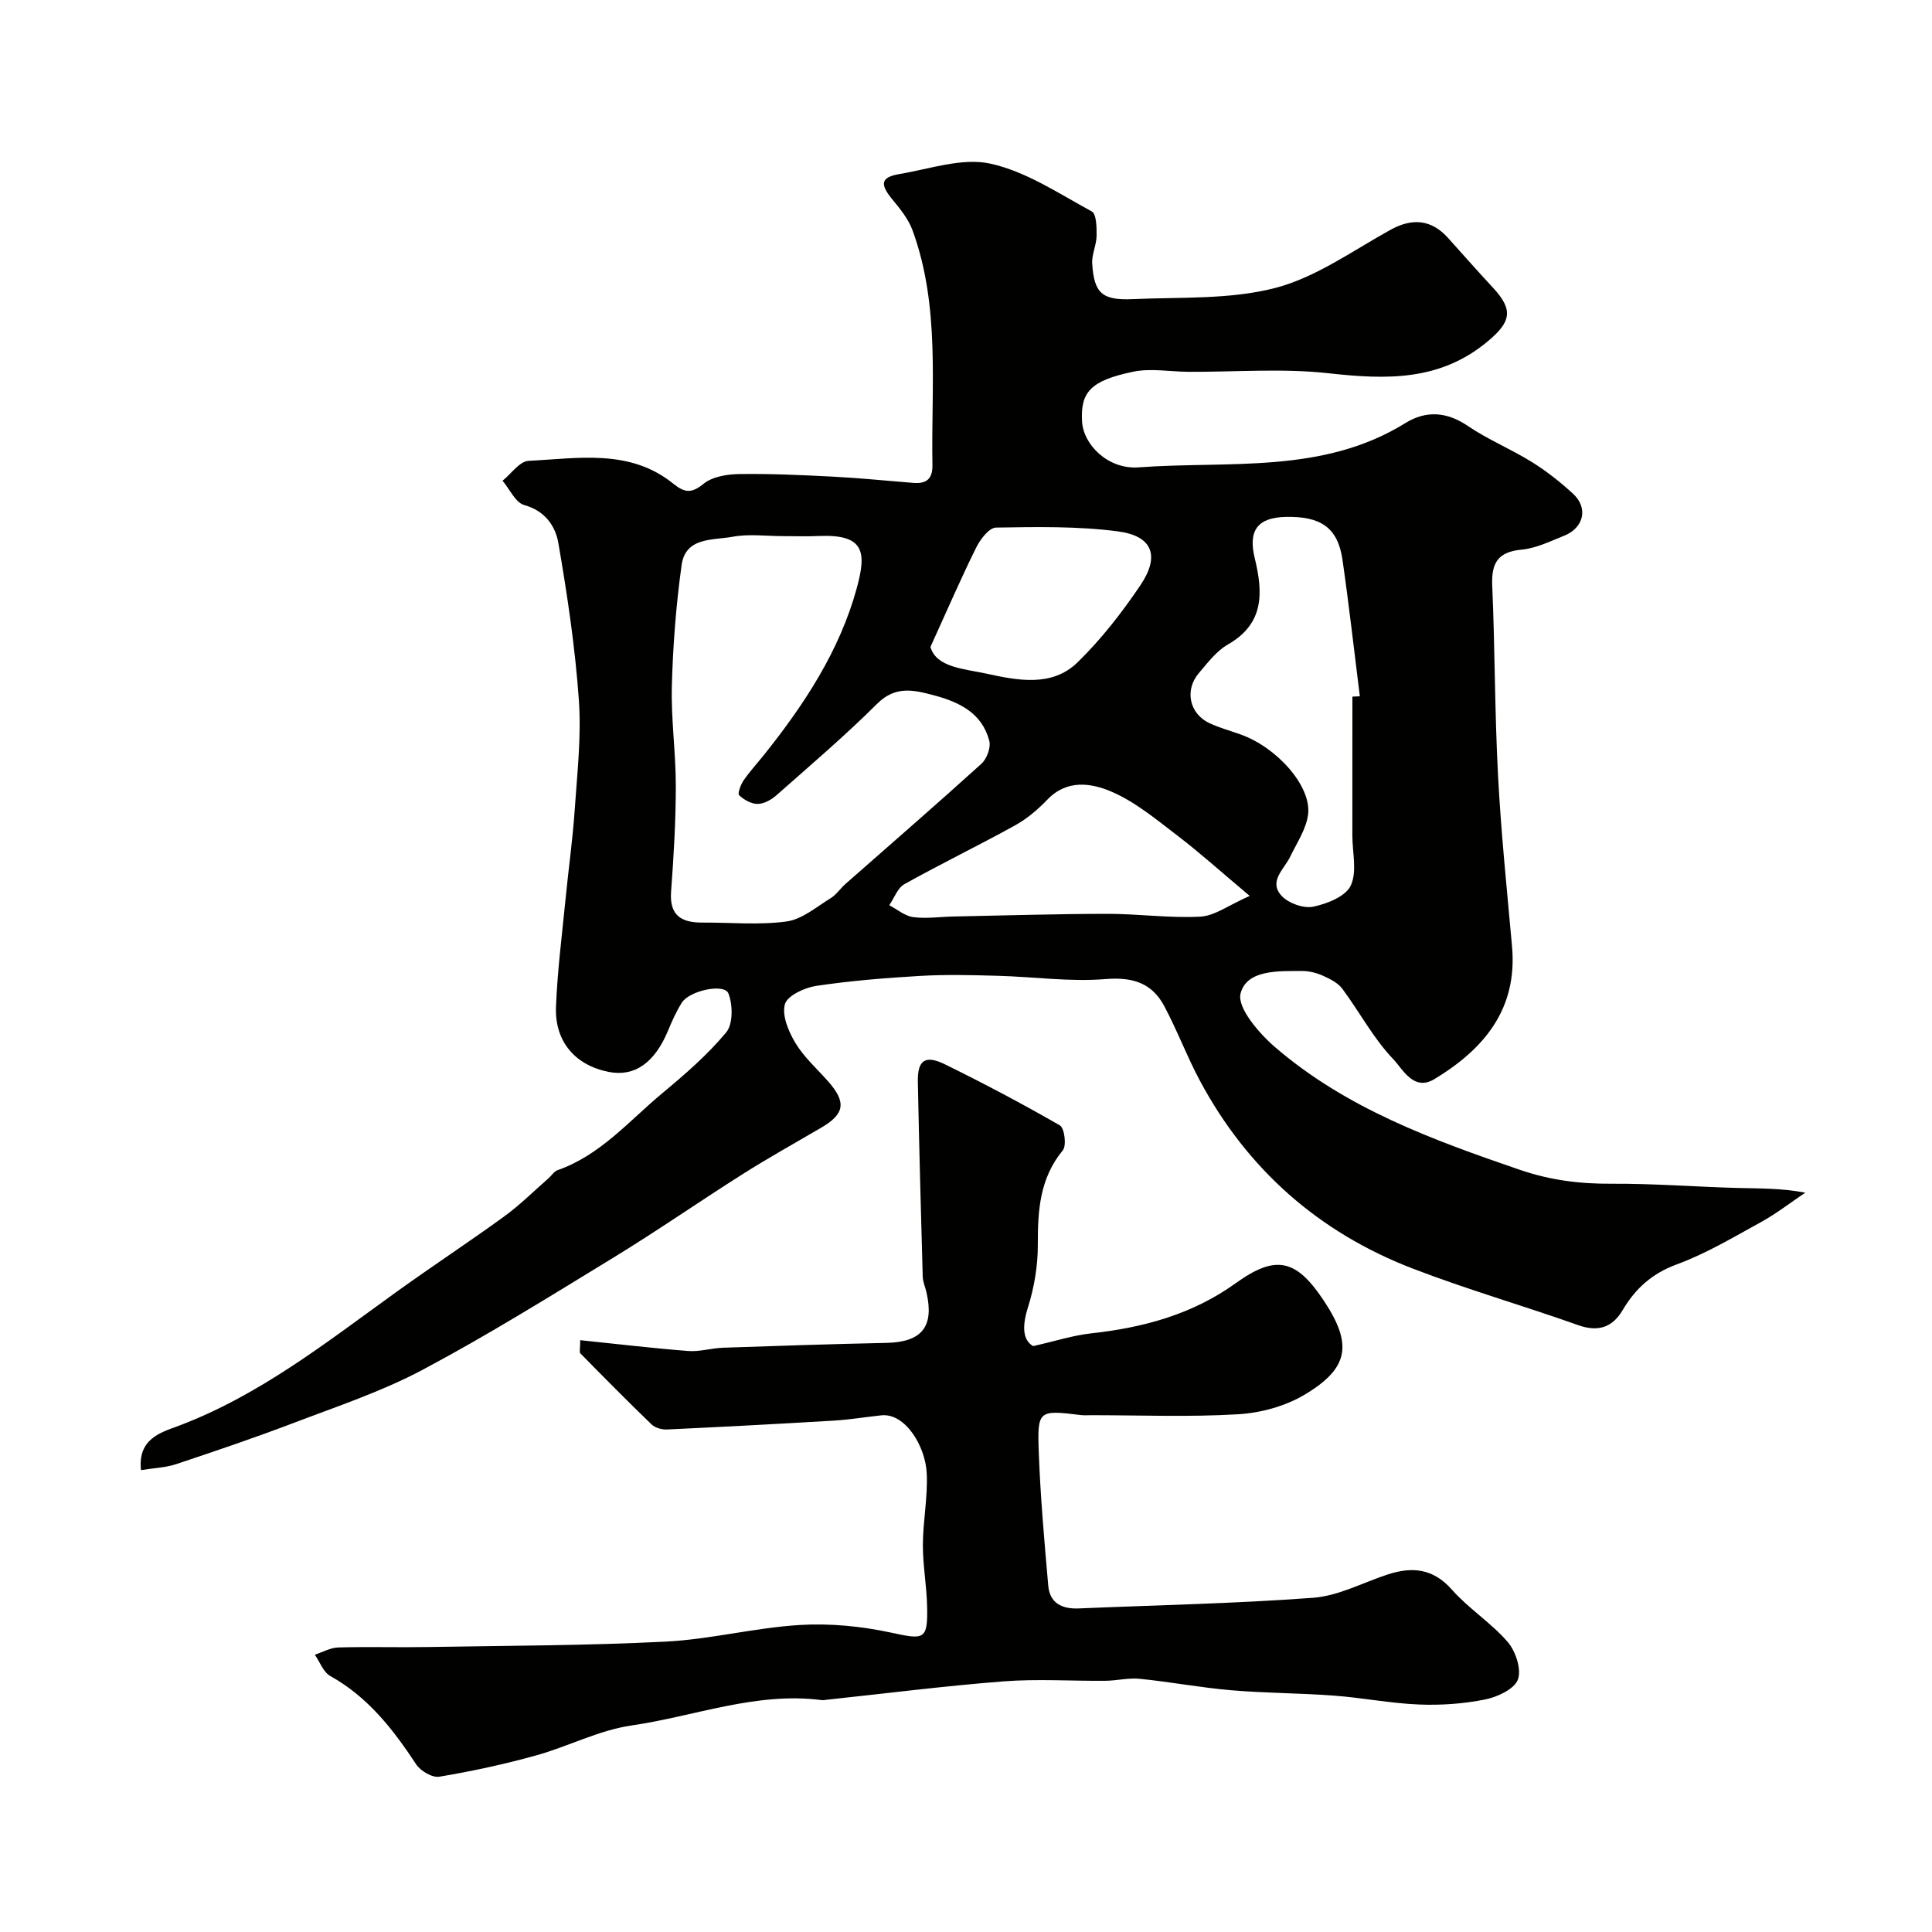
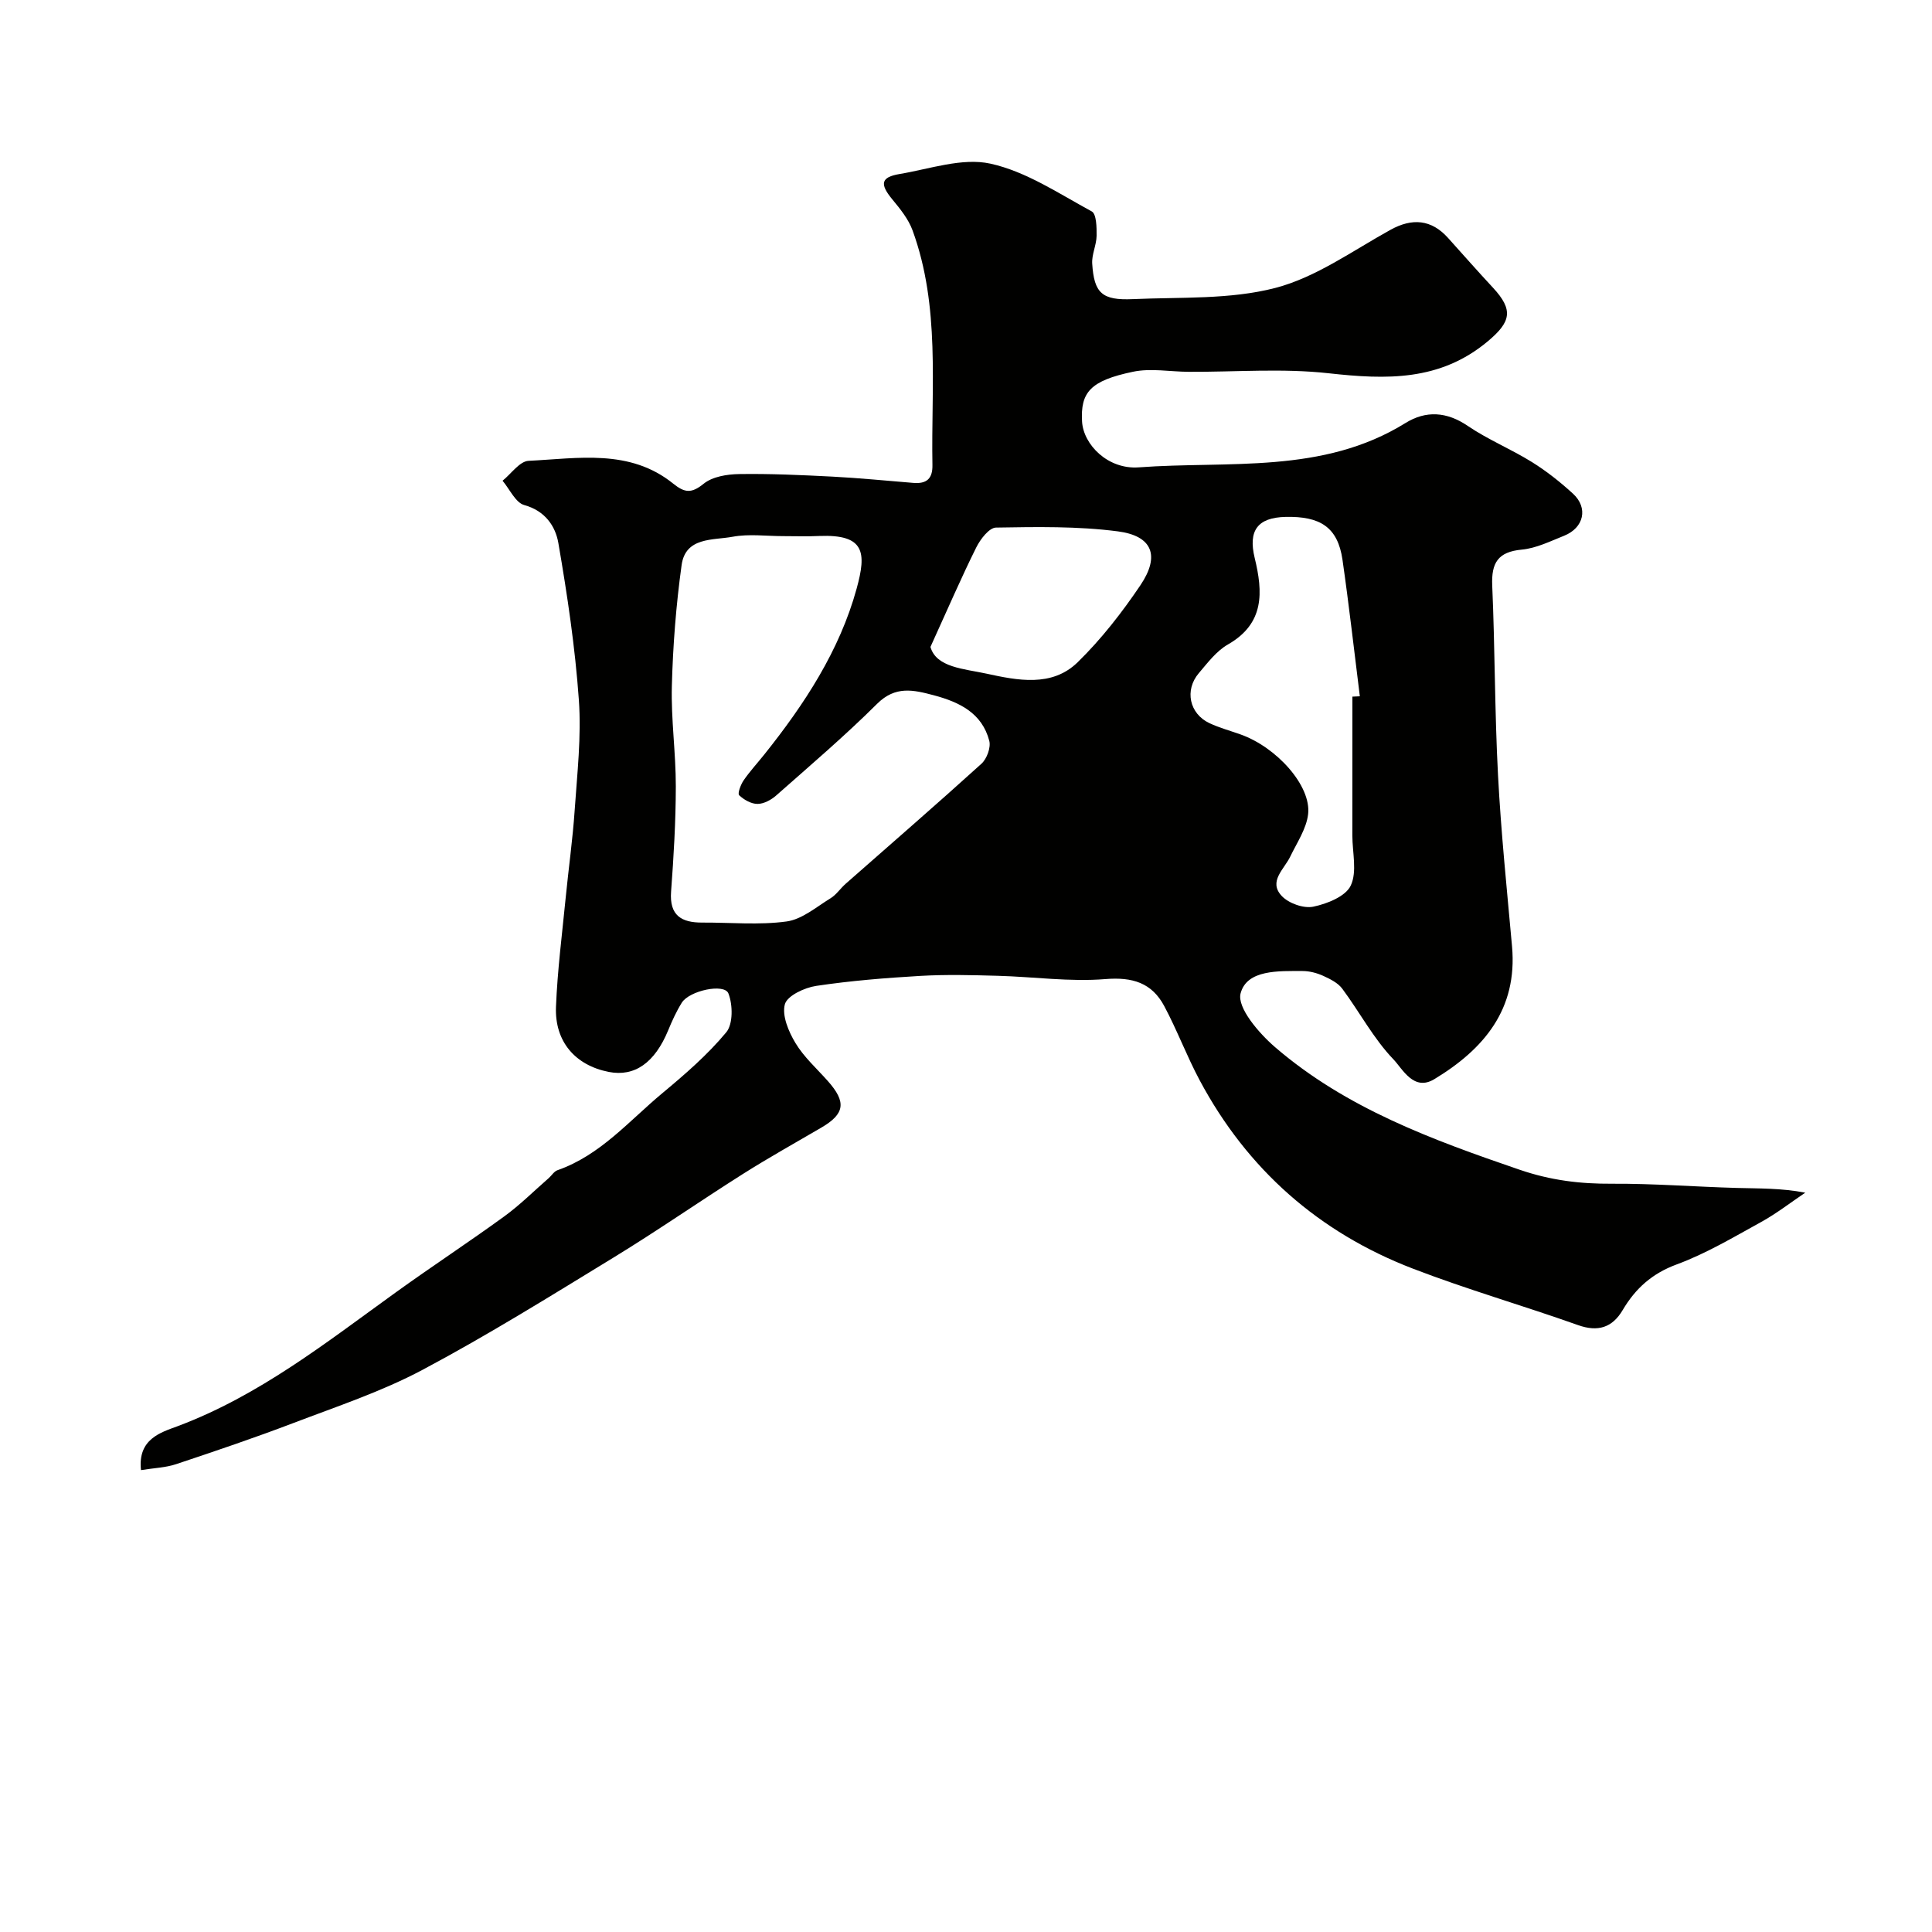
<svg xmlns="http://www.w3.org/2000/svg" enable-background="new 0 0 400 400" viewBox="0 0 400 400">
  <g fill="#010100">
-     <path d="m29.19 304.37c-.71-6.46 4.15-7.81 7.5-9.06 16.95-6.33 30.89-17.39 45.3-27.77 7.41-5.34 15.05-10.35 22.44-15.72 3.24-2.36 6.11-5.23 9.15-7.88.63-.55 1.12-1.41 1.84-1.66 8.87-3.1 14.8-10.2 21.7-15.94 4.69-3.9 9.37-7.95 13.24-12.61 1.43-1.72 1.37-5.71.45-8.05-.84-2.14-8.1-.59-9.66 1.93-1.12 1.8-2.01 3.76-2.82 5.73-2.77 6.69-6.93 9.64-12.29 8.59-6.9-1.35-11.22-6.25-10.93-13.48.3-7.55 1.27-15.07 2.01-22.59.59-6.04 1.45-12.06 1.86-18.11.52-7.59 1.4-15.25.87-22.79-.77-10.9-2.39-21.76-4.25-32.54-.6-3.47-2.73-6.66-7.05-7.85-1.82-.5-3.02-3.29-4.5-5.04 1.79-1.44 3.53-4.03 5.39-4.12 10.26-.5 20.95-2.54 29.94 4.72 2.39 1.92 3.78 2.07 6.31.02 1.81-1.47 4.83-1.96 7.32-2 6.45-.1 12.91.2 19.36.53 5.59.29 11.16.85 16.74 1.3 2.7.22 4-.84 3.94-3.71-.29-16.29 1.65-32.77-4.11-48.56-.86-2.36-2.58-4.48-4.22-6.46-2.58-3.13-2.38-4.57 1.52-5.22 6.27-1.05 12.97-3.43 18.81-2.15 7.38 1.62 14.16 6.19 20.98 9.89.99.53 1.03 3.32 1.01 5.05-.03 1.92-1.03 3.87-.91 5.76.39 6.11 2.02 7.64 8.44 7.35 9.86-.44 20.06.12 29.45-2.31 8.43-2.19 16.03-7.71 23.85-12.03 4.51-2.5 8.49-2.17 11.94 1.68 3.09 3.44 6.15 6.91 9.29 10.29 4.31 4.64 3.71 7.09-1.04 11.08-9.92 8.32-21.06 7.96-32.98 6.64-9.55-1.06-19.31-.25-28.97-.3-3.86-.02-7.86-.79-11.55-.01-8.83 1.85-10.88 4.25-10.53 10.32.28 4.75 5.33 9.95 11.75 9.47 18.63-1.38 38.05 1.47 55.21-9.18 4.23-2.62 8.54-2.37 12.91.61 4.17 2.83 8.93 4.78 13.23 7.45 3.04 1.89 5.9 4.15 8.54 6.57 3.2 2.93 2.27 7.07-1.84 8.71-2.86 1.14-5.77 2.59-8.75 2.87-4.95.46-6.33 2.74-6.13 7.45.57 13.09.51 26.21 1.2 39.29.62 11.82 1.84 23.61 2.9 35.41 1.17 13.02-5.84 21.29-16.09 27.49-4.28 2.59-6.57-2.13-8.48-4.12-4.12-4.29-6.98-9.77-10.57-14.6-.9-1.22-2.52-2.02-3.97-2.68-1.31-.59-2.83-.99-4.25-.99-4.95 0-11.54-.32-12.84 4.63-.77 2.94 3.8 8.26 7.15 11.14 14.69 12.65 32.5 19.16 50.59 25.36 6.48 2.22 12.55 2.95 19.16 2.91 8.6-.05 17.2.63 25.8.87 4.61.13 9.22.02 14.21.98-3.03 2.04-5.94 4.31-9.13 6.07-5.71 3.14-11.38 6.53-17.45 8.77-5.14 1.89-8.57 4.98-11.23 9.48-2.13 3.6-5.09 4.58-9.26 3.09-11.34-4.03-22.93-7.36-34.16-11.68-19.46-7.48-34.29-20.54-44.15-39-2.67-5-4.67-10.37-7.34-15.37-2.56-4.8-6.56-6.04-12.19-5.58-7.35.6-14.83-.48-22.25-.68-5.35-.15-10.72-.29-16.06.02-7.21.42-14.43 1-21.56 2.07-2.41.36-5.99 2.03-6.48 3.8-.64 2.33.76 5.65 2.18 8.01 1.75 2.92 4.41 5.29 6.71 7.88 3.88 4.37 3.54 6.8-1.36 9.66-5.42 3.17-10.91 6.23-16.22 9.59-8.95 5.66-17.66 11.72-26.7 17.25-13.08 7.99-26.11 16.11-39.63 23.3-8.48 4.51-17.74 7.58-26.76 11.02-8 3.05-16.11 5.79-24.23 8.5-2.17.73-4.5.79-7.3 1.24zm132.96-193.37c-3.5 0-7.08-.5-10.47.13-4.04.75-9.75.01-10.56 5.86-1.15 8.29-1.8 16.68-2.02 25.05-.18 6.91.83 13.85.82 20.78-.01 7.26-.44 14.53-.98 21.78-.37 4.95 2.15 6.43 6.47 6.41 5.83-.03 11.73.55 17.45-.23 3.2-.44 6.15-3 9.09-4.8 1.2-.73 2.04-2.04 3.12-2.99 9.39-8.27 18.85-16.46 28.12-24.86 1.12-1.01 1.99-3.37 1.63-4.75-1.5-5.74-6.15-8.01-11.48-9.43-4.23-1.12-7.95-2.01-11.75 1.77-6.65 6.62-13.82 12.73-20.87 18.96-1.04.92-2.57 1.76-3.88 1.76-1.3.01-2.83-.86-3.81-1.8-.36-.35.32-2.18.92-3.06 1.29-1.88 2.86-3.58 4.29-5.37 8.31-10.4 15.6-21.51 19.13-34.39 2.03-7.41 1.72-11.23-7.76-10.85-2.46.12-4.96.03-7.46.03zm117.85 33.23c.51-.02 1.03-.05 1.54-.07-1.18-9.42-2.24-18.86-3.59-28.25-.98-6.79-4.64-9.05-11.78-8.89-5.79.13-7.78 2.81-6.4 8.5 1.72 7.07 2.07 13.56-5.54 17.91-2.37 1.35-4.19 3.78-6.02 5.93-3.01 3.53-1.96 8.41 2.19 10.36 2.05.96 4.26 1.56 6.4 2.32 7.51 2.65 14.72 10.66 14.03 16.54-.36 3.03-2.32 5.9-3.7 8.77-1.26 2.63-4.57 5.13-1.78 8.13 1.43 1.54 4.54 2.65 6.54 2.24 2.87-.59 6.72-2.13 7.77-4.38 1.35-2.87.33-6.86.33-10.36.01-9.59.01-19.17.01-28.75zm-21.26 41.26c-5.91-4.96-10.28-8.91-14.96-12.48-4.36-3.33-8.71-6.98-13.67-9.11-4.14-1.78-9.2-2.59-13.25 1.64-1.97 2.05-4.23 3.98-6.71 5.35-7.57 4.18-15.36 7.96-22.91 12.17-1.41.79-2.1 2.87-3.13 4.36 1.65.86 3.23 2.23 4.96 2.46 2.76.36 5.61-.08 8.42-.13 10.59-.21 21.18-.54 31.76-.55 6.43-.01 12.88.92 19.27.58 2.98-.16 5.82-2.36 10.22-4.29zm-66.1-51.55c1.2 4.26 6.94 4.52 11.59 5.53 6.4 1.39 13.55 2.86 18.89-2.36 4.88-4.77 9.17-10.28 13-15.96 4.09-6.08 2.49-10.21-4.7-11.14-8.31-1.08-16.8-.92-25.21-.78-1.41.02-3.24 2.41-4.08 4.1-3.08 6.19-5.81 12.53-9.49 20.61z" />
-     <path d="m120.13 277.47c7.68.79 15.01 1.67 22.36 2.24 2.38.18 4.82-.6 7.25-.68 11.26-.39 22.52-.76 33.79-1 7.3-.16 9.9-3.32 8.3-10.41-.25-1.11-.76-2.21-.79-3.32-.38-13.43-.74-26.86-1.01-40.3-.09-4.49 1.49-5.66 5.59-3.65 8.07 3.96 16.03 8.17 23.82 12.65.95.55 1.41 4.17.61 5.15-4.79 5.81-5.2 12.46-5.18 19.53.02 4.34-.74 8.84-2.04 12.99-1.22 3.87-1.13 6.73 1.06 8.03 4.77-1.08 8.31-2.23 11.93-2.63 10.84-1.19 20.99-3.9 30.04-10.41 8.31-5.98 12.51-4.94 18.17 3.55 6.03 9.06 5.35 14.03-3.97 19.57-4 2.38-9.08 3.76-13.76 4.03-10.11.6-20.3.19-30.47.19-.67 0-1.34.06-2-.02-8.83-1.08-9.09-1.07-8.76 7.8.34 9.19 1.16 18.37 1.96 27.53.32 3.62 2.87 4.84 6.28 4.7 16.2-.69 32.43-1 48.59-2.21 5.19-.39 10.21-3.11 15.3-4.79 5.1-1.68 9.46-1.35 13.4 3.11 3.47 3.94 8.12 6.85 11.54 10.82 1.66 1.92 2.9 5.67 2.13 7.78-.73 1.98-4.22 3.62-6.75 4.13-4.48.9-9.18 1.24-13.75 1.05-5.87-.24-11.7-1.4-17.57-1.84-7.08-.53-14.2-.51-21.26-1.11-6.34-.54-12.62-1.73-18.95-2.37-2.35-.24-4.77.39-7.15.41-7.03.06-14.09-.42-21.07.12-12.24.95-24.44 2.51-36.65 3.81-.33.04-.67.11-.99.07-13.58-1.76-26.28 3.35-39.38 5.25-6.76.98-13.14 4.37-19.82 6.22-6.57 1.82-13.27 3.27-19.99 4.39-1.44.24-3.87-1.19-4.77-2.55-4.78-7.26-9.98-13.95-17.79-18.3-1.44-.8-2.15-2.91-3.2-4.41 1.61-.52 3.21-1.45 4.83-1.5 6.16-.18 12.33.02 18.49-.09 16.43-.28 32.88-.29 49.29-1.12 9.28-.47 18.45-2.87 27.74-3.44 6.28-.39 12.81.25 18.97 1.58 6.85 1.49 7.6 1.53 7.45-5.39-.09-4.27-.89-8.53-.88-12.8.02-4.93 1.04-9.89.8-14.79-.28-5.73-4.52-12.54-9.41-12.01-3.26.35-6.5.89-9.76 1.09-11.53.69-23.07 1.3-34.61 1.84-1.06.05-2.45-.34-3.18-1.04-5-4.82-9.89-9.77-14.76-14.73-.24-.27-.02-.97-.02-2.72z" />
+     <path d="m29.19 304.37c-.71-6.46 4.15-7.81 7.5-9.06 16.95-6.33 30.89-17.39 45.3-27.77 7.41-5.34 15.05-10.35 22.44-15.72 3.24-2.36 6.11-5.23 9.15-7.88.63-.55 1.12-1.41 1.84-1.66 8.87-3.1 14.8-10.2 21.7-15.94 4.69-3.9 9.37-7.95 13.24-12.61 1.43-1.72 1.37-5.71.45-8.05-.84-2.14-8.1-.59-9.66 1.93-1.12 1.8-2.01 3.76-2.82 5.73-2.77 6.69-6.93 9.64-12.29 8.59-6.9-1.35-11.22-6.25-10.93-13.48.3-7.55 1.27-15.07 2.01-22.59.59-6.04 1.45-12.06 1.86-18.11.52-7.59 1.4-15.25.87-22.79-.77-10.9-2.39-21.76-4.25-32.54-.6-3.47-2.73-6.66-7.05-7.85-1.82-.5-3.02-3.29-4.5-5.04 1.79-1.44 3.53-4.03 5.39-4.12 10.26-.5 20.95-2.54 29.94 4.72 2.39 1.92 3.78 2.07 6.31.02 1.81-1.47 4.83-1.96 7.32-2 6.45-.1 12.91.2 19.36.53 5.59.29 11.16.85 16.74 1.3 2.7.22 4-.84 3.94-3.71-.29-16.29 1.65-32.77-4.11-48.56-.86-2.36-2.58-4.48-4.22-6.46-2.58-3.13-2.38-4.57 1.52-5.22 6.27-1.05 12.97-3.43 18.81-2.15 7.38 1.62 14.16 6.19 20.98 9.89.99.53 1.03 3.32 1.01 5.05-.03 1.92-1.03 3.87-.91 5.76.39 6.11 2.02 7.64 8.44 7.35 9.86-.44 20.06.12 29.45-2.31 8.43-2.19 16.03-7.71 23.85-12.03 4.51-2.5 8.49-2.17 11.94 1.68 3.09 3.44 6.15 6.91 9.29 10.29 4.31 4.64 3.71 7.09-1.04 11.08-9.92 8.32-21.06 7.96-32.98 6.64-9.55-1.06-19.31-.25-28.97-.3-3.86-.02-7.86-.79-11.55-.01-8.83 1.85-10.88 4.25-10.53 10.32.28 4.75 5.33 9.95 11.75 9.47 18.63-1.38 38.05 1.47 55.21-9.18 4.23-2.62 8.54-2.37 12.91.61 4.17 2.83 8.93 4.78 13.23 7.45 3.04 1.89 5.9 4.15 8.54 6.57 3.2 2.93 2.27 7.07-1.84 8.71-2.86 1.14-5.77 2.59-8.75 2.87-4.95.46-6.33 2.74-6.13 7.45.57 13.09.51 26.21 1.2 39.29.62 11.82 1.84 23.61 2.9 35.41 1.17 13.02-5.84 21.29-16.09 27.49-4.28 2.59-6.57-2.13-8.48-4.12-4.12-4.29-6.98-9.77-10.57-14.6-.9-1.22-2.52-2.02-3.97-2.68-1.31-.59-2.83-.99-4.25-.99-4.95 0-11.54-.32-12.84 4.63-.77 2.94 3.8 8.26 7.15 11.14 14.69 12.65 32.5 19.16 50.59 25.36 6.48 2.22 12.55 2.95 19.16 2.91 8.6-.05 17.2.63 25.8.87 4.61.13 9.22.02 14.21.98-3.03 2.04-5.94 4.31-9.13 6.07-5.71 3.14-11.38 6.53-17.45 8.77-5.14 1.89-8.57 4.98-11.23 9.48-2.13 3.6-5.09 4.58-9.26 3.09-11.34-4.03-22.93-7.36-34.16-11.68-19.46-7.48-34.29-20.54-44.15-39-2.67-5-4.67-10.37-7.34-15.37-2.56-4.8-6.56-6.04-12.19-5.58-7.35.6-14.83-.48-22.25-.68-5.35-.15-10.72-.29-16.06.02-7.21.42-14.43 1-21.56 2.07-2.41.36-5.99 2.03-6.48 3.8-.64 2.33.76 5.65 2.18 8.01 1.75 2.92 4.41 5.29 6.71 7.88 3.88 4.37 3.54 6.8-1.36 9.66-5.42 3.17-10.91 6.23-16.22 9.59-8.95 5.66-17.66 11.72-26.7 17.25-13.08 7.99-26.11 16.11-39.63 23.3-8.48 4.51-17.74 7.58-26.76 11.02-8 3.05-16.11 5.79-24.23 8.5-2.17.73-4.5.79-7.3 1.24zm132.96-193.37c-3.5 0-7.08-.5-10.47.13-4.04.75-9.75.01-10.56 5.86-1.15 8.29-1.8 16.68-2.02 25.05-.18 6.91.83 13.85.82 20.78-.01 7.26-.44 14.53-.98 21.78-.37 4.95 2.15 6.43 6.47 6.41 5.83-.03 11.73.55 17.45-.23 3.2-.44 6.15-3 9.09-4.8 1.2-.73 2.04-2.04 3.12-2.99 9.39-8.27 18.85-16.46 28.12-24.86 1.12-1.01 1.99-3.37 1.63-4.75-1.5-5.74-6.15-8.01-11.48-9.43-4.23-1.12-7.95-2.01-11.75 1.77-6.65 6.62-13.82 12.73-20.87 18.96-1.04.92-2.57 1.76-3.88 1.76-1.3.01-2.83-.86-3.81-1.8-.36-.35.32-2.18.92-3.06 1.29-1.88 2.86-3.58 4.29-5.37 8.31-10.4 15.6-21.51 19.13-34.39 2.03-7.41 1.72-11.23-7.76-10.85-2.46.12-4.96.03-7.46.03zm117.85 33.23c.51-.02 1.03-.05 1.54-.07-1.18-9.42-2.24-18.86-3.59-28.25-.98-6.79-4.64-9.05-11.78-8.89-5.79.13-7.78 2.81-6.4 8.5 1.72 7.07 2.07 13.56-5.54 17.91-2.37 1.35-4.19 3.78-6.02 5.93-3.01 3.53-1.96 8.41 2.19 10.36 2.05.96 4.26 1.56 6.4 2.32 7.51 2.65 14.72 10.66 14.03 16.54-.36 3.03-2.32 5.9-3.7 8.77-1.26 2.63-4.57 5.13-1.78 8.13 1.43 1.54 4.54 2.65 6.54 2.24 2.87-.59 6.72-2.13 7.77-4.38 1.35-2.87.33-6.86.33-10.36.01-9.59.01-19.17.01-28.75zm-21.26 41.26zm-66.1-51.55c1.2 4.26 6.94 4.52 11.59 5.53 6.4 1.39 13.55 2.86 18.89-2.36 4.88-4.77 9.17-10.28 13-15.96 4.09-6.08 2.49-10.21-4.7-11.14-8.31-1.08-16.8-.92-25.21-.78-1.41.02-3.24 2.41-4.08 4.1-3.08 6.19-5.81 12.53-9.49 20.61z" />
  </g>
</svg>